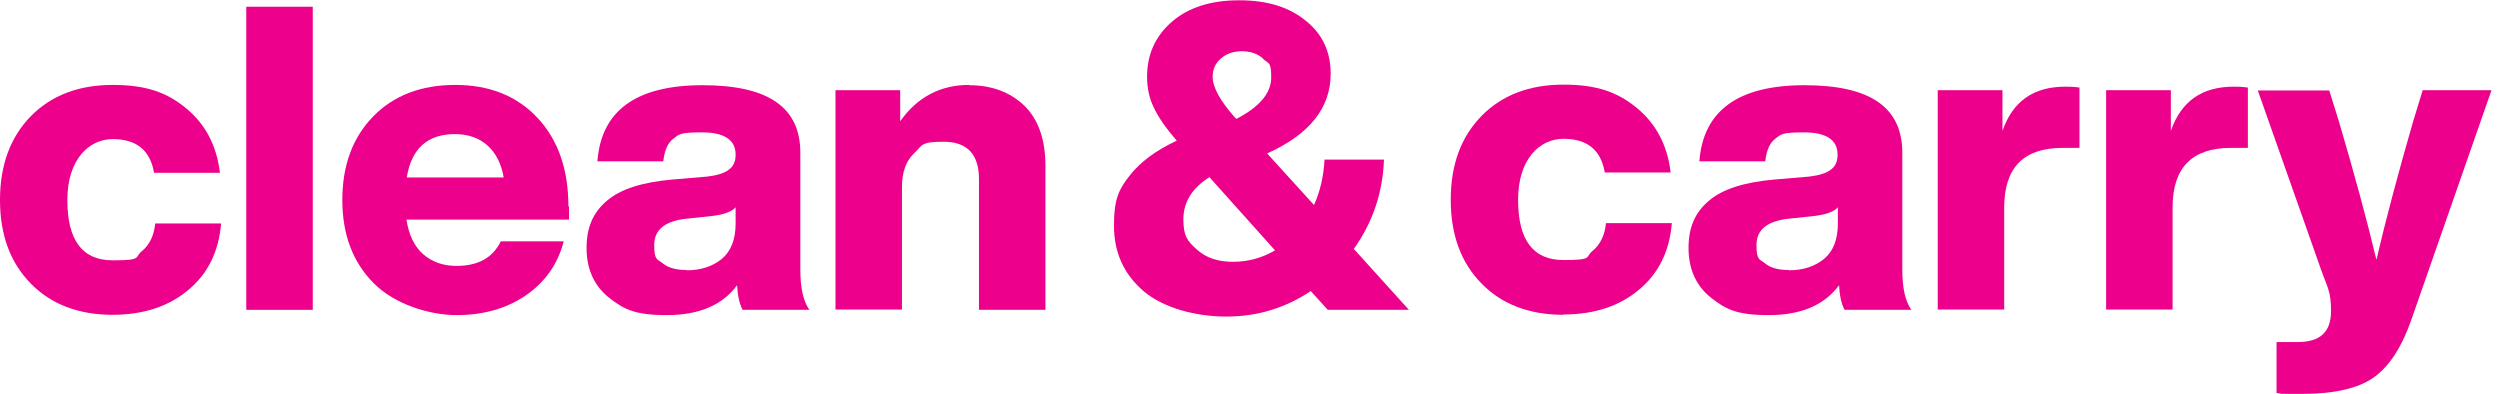
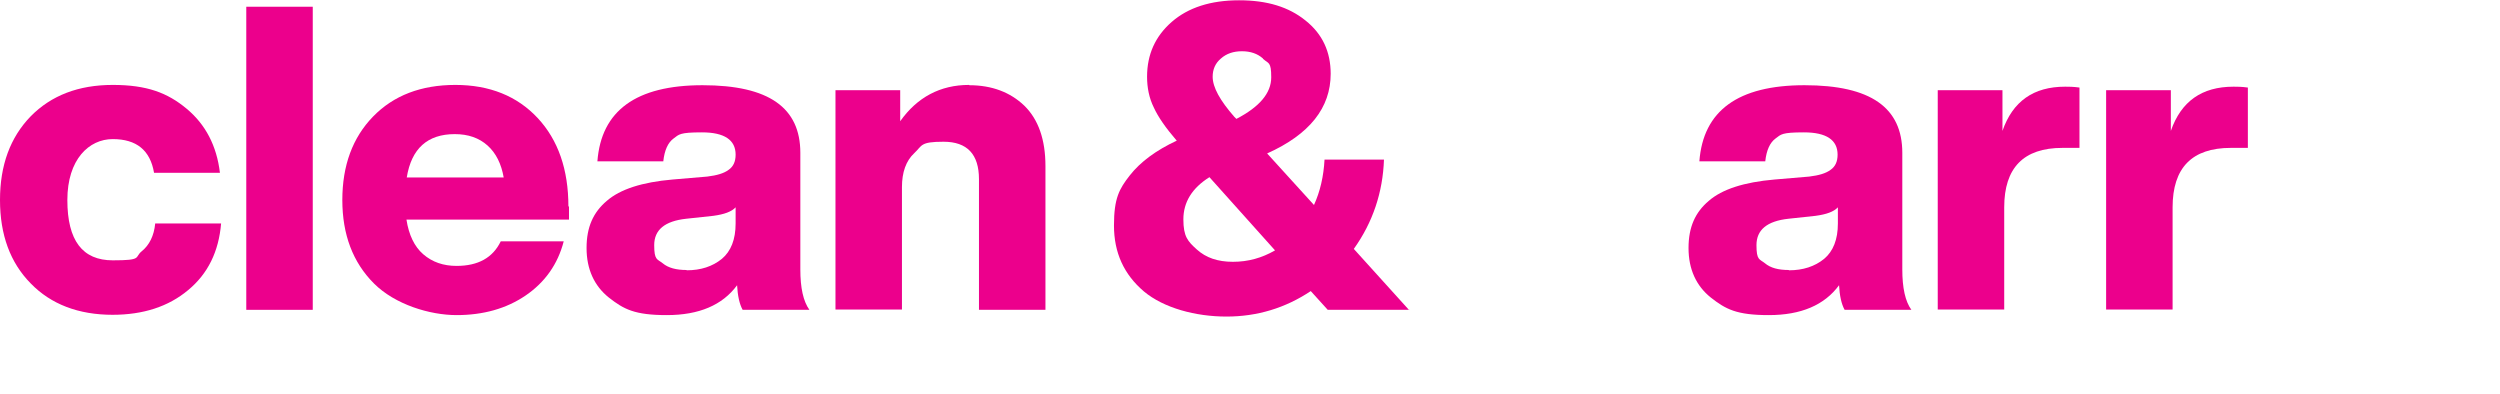
<svg xmlns="http://www.w3.org/2000/svg" version="1.1" viewBox="0 0 853.7 134.4">
  <defs>
    <style> .cls-1 { fill: #ec008c; } </style>
  </defs>
  <g>
    <g id="Layer_1">
      <g>
        <path class="cls-1" d="M38.5,107.5c-11.7,0-21.1-3.6-28-10.7C3.5,89.7,0,80.2,0,68.3s3.5-21.4,10.5-28.6c7-7.1,16.3-10.7,28-10.7s18.7,2.7,25.2,8.1,10.3,12.7,11.4,21.9h-22.5c-1.3-7.7-6-11.5-14.1-11.5s-15.5,6.9-15.5,20.8,5.2,20.6,15.5,20.6,7.3-1,9.9-3.1c2.6-2.1,4.2-5.3,4.6-9.5h22.5c-.8,9.6-4.5,17.2-11.3,22.8-6.7,5.6-15.3,8.4-25.8,8.4Z" />
        <path class="cls-1" d="M84.1,105.8V2.3h22.7v103.5h-22.7Z" />
        <path class="cls-1" d="M194.3,70.5v4.5h-55.5c.8,5.2,2.7,9.2,5.7,11.8,3.1,2.7,6.9,4,11.4,4,7.4,0,12.4-2.8,15.1-8.4h21.5c-2,7.8-6.4,14-13,18.5-6.6,4.5-14.5,6.7-23.6,6.7s-21-3.6-28.2-10.8c-7.2-7.2-10.8-16.7-10.8-28.5s3.5-21.3,10.5-28.5c7-7.2,16.4-10.8,28.1-10.8s21.1,3.8,28.1,11.3c7,7.5,10.5,17.6,10.5,30.2ZM155.3,45.8c-9.3,0-14.8,4.9-16.4,14.8h33.1c-.8-4.6-2.6-8.3-5.5-10.9-2.9-2.6-6.6-3.9-11.2-3.9Z" />
        <path class="cls-1" d="M276.4,105.8h-22.8c-1.1-2-1.7-4.8-1.9-8.4-5,6.8-13,10.2-24,10.2s-14.7-2-19.8-6c-5-4-7.6-9.7-7.6-16.9s2.3-12.2,6.9-16.1c4.6-4,12.1-6.4,22.5-7.3l11.8-1c3.3-.4,5.7-1.1,7.3-2.3,1.6-1.1,2.4-2.8,2.4-5.2,0-5-3.8-7.6-11.5-7.6s-7.8.7-9.7,2.1c-1.9,1.4-3.1,4-3.5,7.8h-22.5c1.3-17.3,13.2-26,35.9-26s33.4,7.7,33.4,23.1v39.8c0,6.3,1,10.9,3.1,13.8ZM234.5,92.3c4.8,0,8.8-1.3,12-3.9,3.1-2.6,4.7-6.6,4.7-12.1v-5.5c-1.4,1.5-3.9,2.4-7.6,2.9l-9.3,1c-7.3.8-10.9,3.8-10.9,9s1,4.7,2.9,6.2c1.9,1.6,4.7,2.3,8.1,2.3Z" />
        <path class="cls-1" d="M331,29.1c7.7,0,14,2.4,18.8,7,4.8,4.7,7.2,11.6,7.2,20.6v49.1h-22.7v-44.6c0-8.5-4-12.8-12.1-12.8s-7.2,1.3-10,3.9c-2.8,2.6-4.2,6.5-4.2,11.6v41.8h-22.7V30.8h22.1v10.6c5.8-8.2,13.7-12.4,23.5-12.4Z" />
        <path class="cls-1" d="M481.3,105.8h-27.9l-5.8-6.4c-8.7,5.8-18.3,8.7-28.8,8.7s-21.4-2.9-28.2-8.6c-6.8-5.8-10.2-13.2-10.2-22.5s1.8-12.5,5.4-17.1c3.6-4.6,9-8.6,16.1-11.9h-.1c-3.7-4.3-6.3-8-7.8-11.3-1.6-3.2-2.3-6.8-2.3-10.5,0-7.6,2.8-13.8,8.4-18.7,5.6-4.9,13.3-7.4,23-7.4s17,2.3,22.7,6.9c5.8,4.6,8.6,10.7,8.6,18.2,0,11.6-7.2,20.7-21.7,27.2l16,17.6c2.1-4.6,3.3-9.8,3.6-15.5h20.3c-.4,11.2-3.8,21.4-10.3,30.5l18.9,20.9ZM408.7,85.2c3.1,2.8,7.1,4.2,12.3,4.2s9.9-1.3,14.4-3.9l-22.4-25c-5.9,3.7-8.9,8.5-8.9,14.4s1.5,7.5,4.6,10.3ZM431.3,20c-1.9-1.7-4.3-2.5-7.2-2.5s-5.3.8-7.2,2.5c-1.9,1.6-2.8,3.7-2.8,6.2,0,3.6,2.5,8.1,7.4,13.7l.7.7c7.9-4.1,11.9-8.8,11.9-14.2s-.9-4.6-2.8-6.3Z" />
-         <path class="cls-1" d="M533.9,107.5c-11.7,0-21.1-3.6-28-10.7-7-7.1-10.5-16.6-10.5-28.6s3.5-21.4,10.5-28.6c7-7.1,16.3-10.7,28-10.7s18.7,2.7,25.2,8.1c6.5,5.4,10.3,12.7,11.4,21.9h-22.5c-1.3-7.7-6-11.5-14.1-11.5s-15.5,6.9-15.5,20.8,5.2,20.6,15.5,20.6,7.3-1,9.9-3.1c2.6-2.1,4.2-5.3,4.6-9.5h22.5c-.8,9.6-4.5,17.2-11.3,22.8-6.7,5.6-15.3,8.4-25.8,8.4Z" />
        <path class="cls-1" d="M652.7,105.8h-22.8c-1.1-2-1.7-4.8-1.9-8.4-5,6.8-13,10.2-24,10.2s-14.7-2-19.8-6c-5-4-7.6-9.7-7.6-16.9s2.3-12.2,6.9-16.1c4.6-4,12.1-6.4,22.5-7.3l11.8-1c3.3-.4,5.7-1.1,7.3-2.3,1.6-1.1,2.4-2.8,2.4-5.2,0-5-3.8-7.6-11.5-7.6s-7.8.7-9.7,2.1c-1.9,1.4-3.1,4-3.5,7.8h-22.5c1.3-17.3,13.2-26,35.9-26s33.4,7.7,33.4,23.1v39.8c0,6.3,1,10.9,3.1,13.8ZM610.9,92.3c4.8,0,8.8-1.3,12-3.9,3.1-2.6,4.7-6.6,4.7-12.1v-5.5c-1.4,1.5-3.9,2.4-7.6,2.9l-9.3,1c-7.3.8-10.9,3.8-10.9,9s1,4.7,2.9,6.2c1.9,1.6,4.6,2.3,8.1,2.3Z" />
        <path class="cls-1" d="M705.2,29.6c1.2,0,2.8,0,4.9.3v20.6h-5.8c-13.3,0-19.9,6.8-19.9,20.3v34.9h-22.7V30.8h22.1v13.9c3.5-10.1,10.6-15.1,21.4-15.1Z" />
        <path class="cls-1" d="M762.7,29.6c1.2,0,2.8,0,4.9.3v20.6h-5.8c-13.3,0-19.9,6.8-19.9,20.3v34.9h-22.7V30.8h22.1v13.9c3.5-10.1,10.6-15.1,21.4-15.1Z" />
-         <path class="cls-1" d="M827.4,30.8h23.4l-27.2,77.9c-3.3,9.6-7.6,16.3-12.9,20.1-5.3,3.8-13.5,5.7-24.4,5.7s-5.8,0-8.9-.3v-17.4h7.3c7.6,0,11.3-3.5,11.3-10.5s-1.2-7.9-3.5-14.5l-21.5-60.9h24.4l3.3,10.6c5.2,17.6,9.5,33.4,12.8,47.2,3.3-14.1,7.5-29.8,12.5-47.1l3.3-10.8Z" />
      </g>
    </g>
  </g>
</svg>